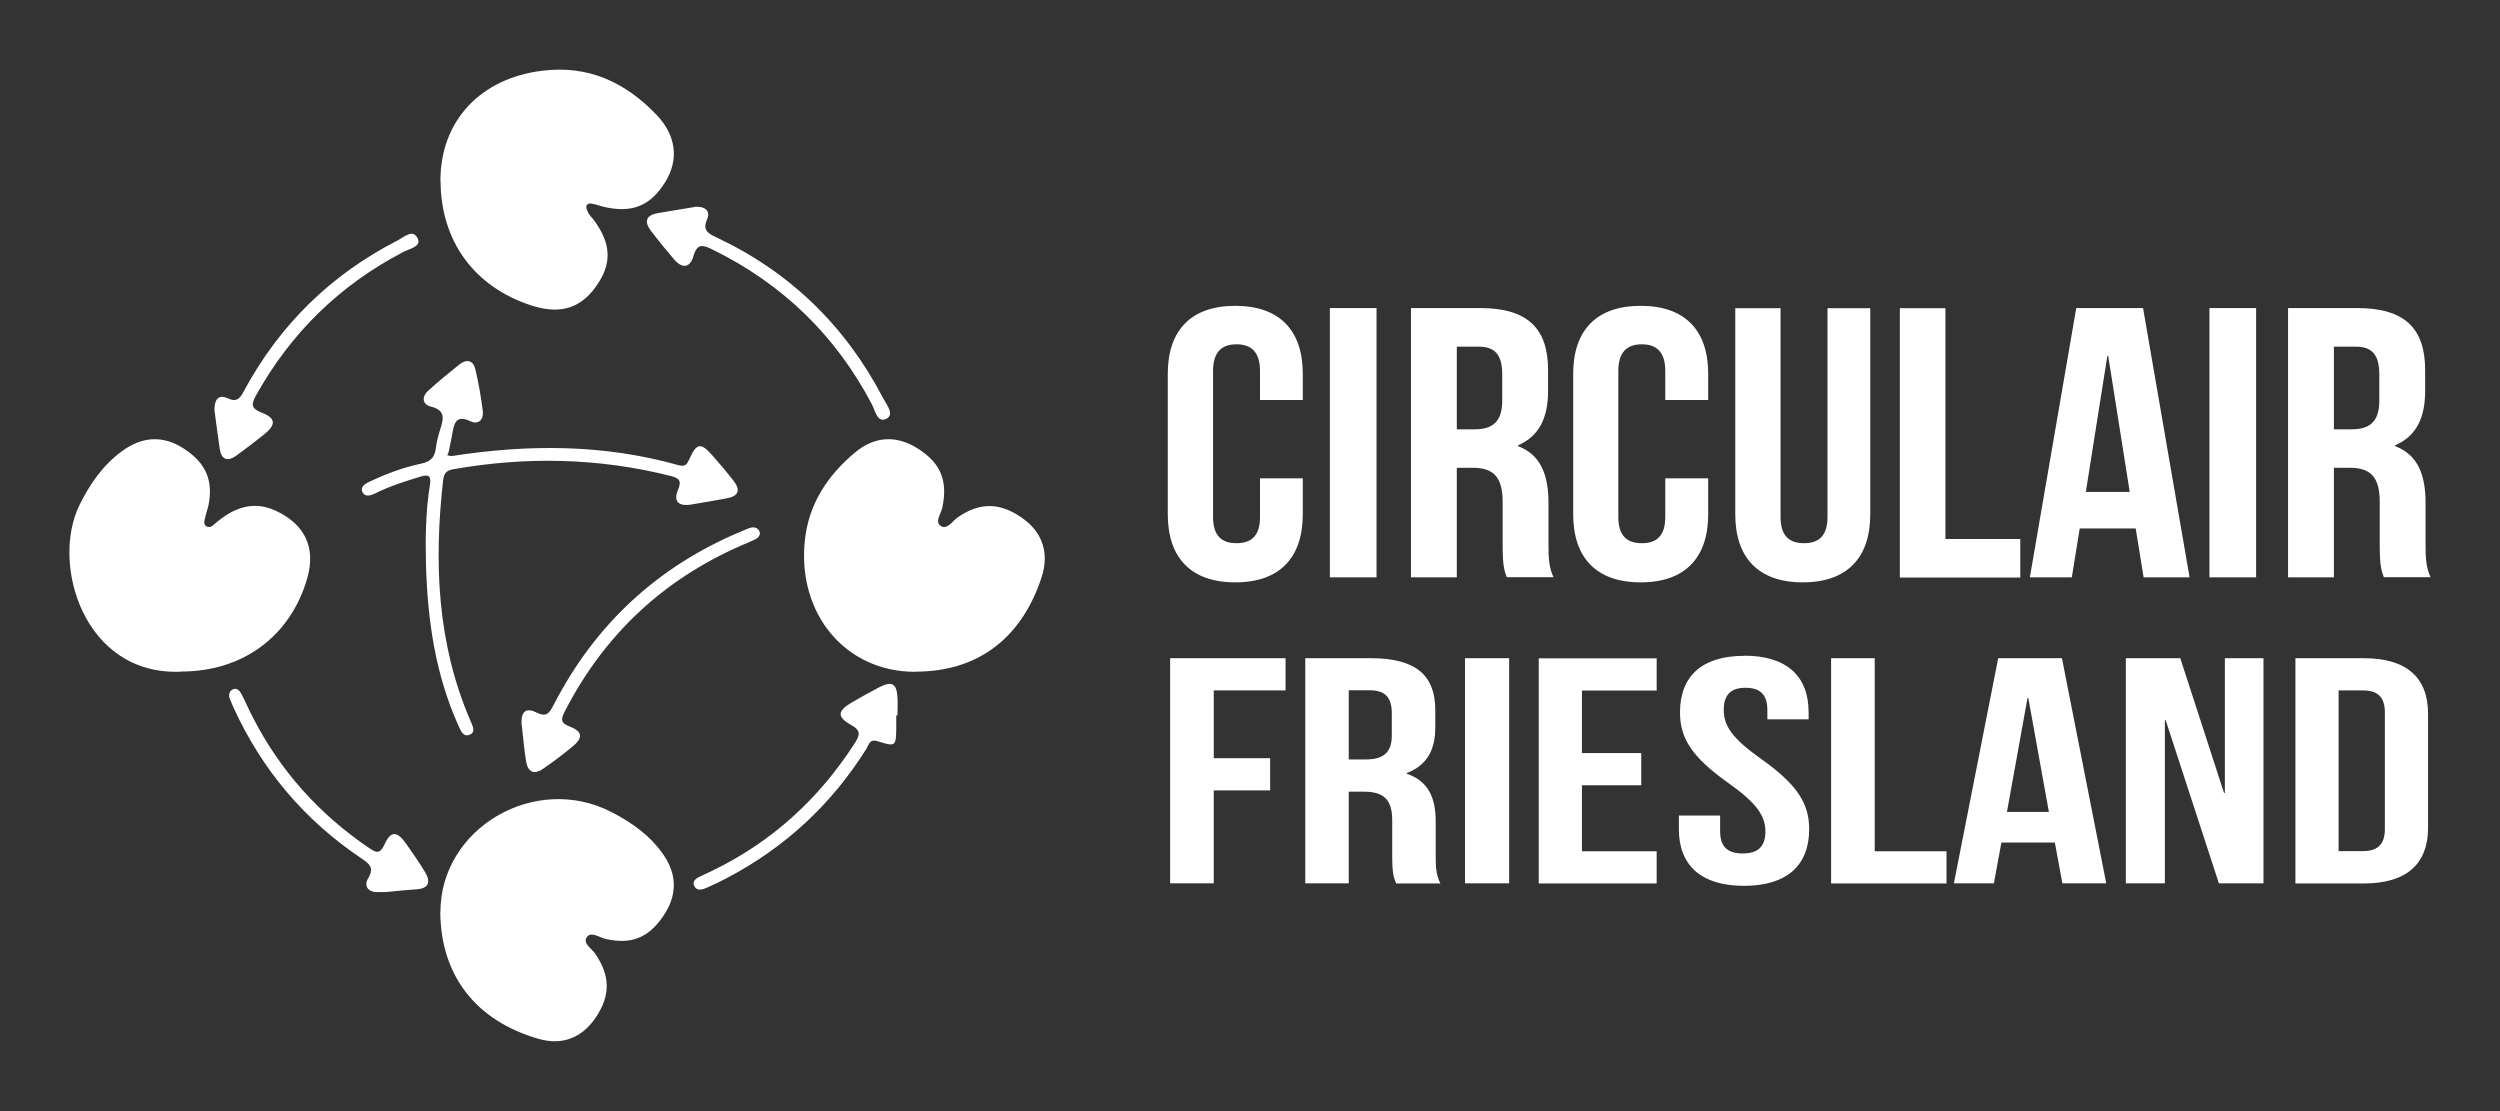
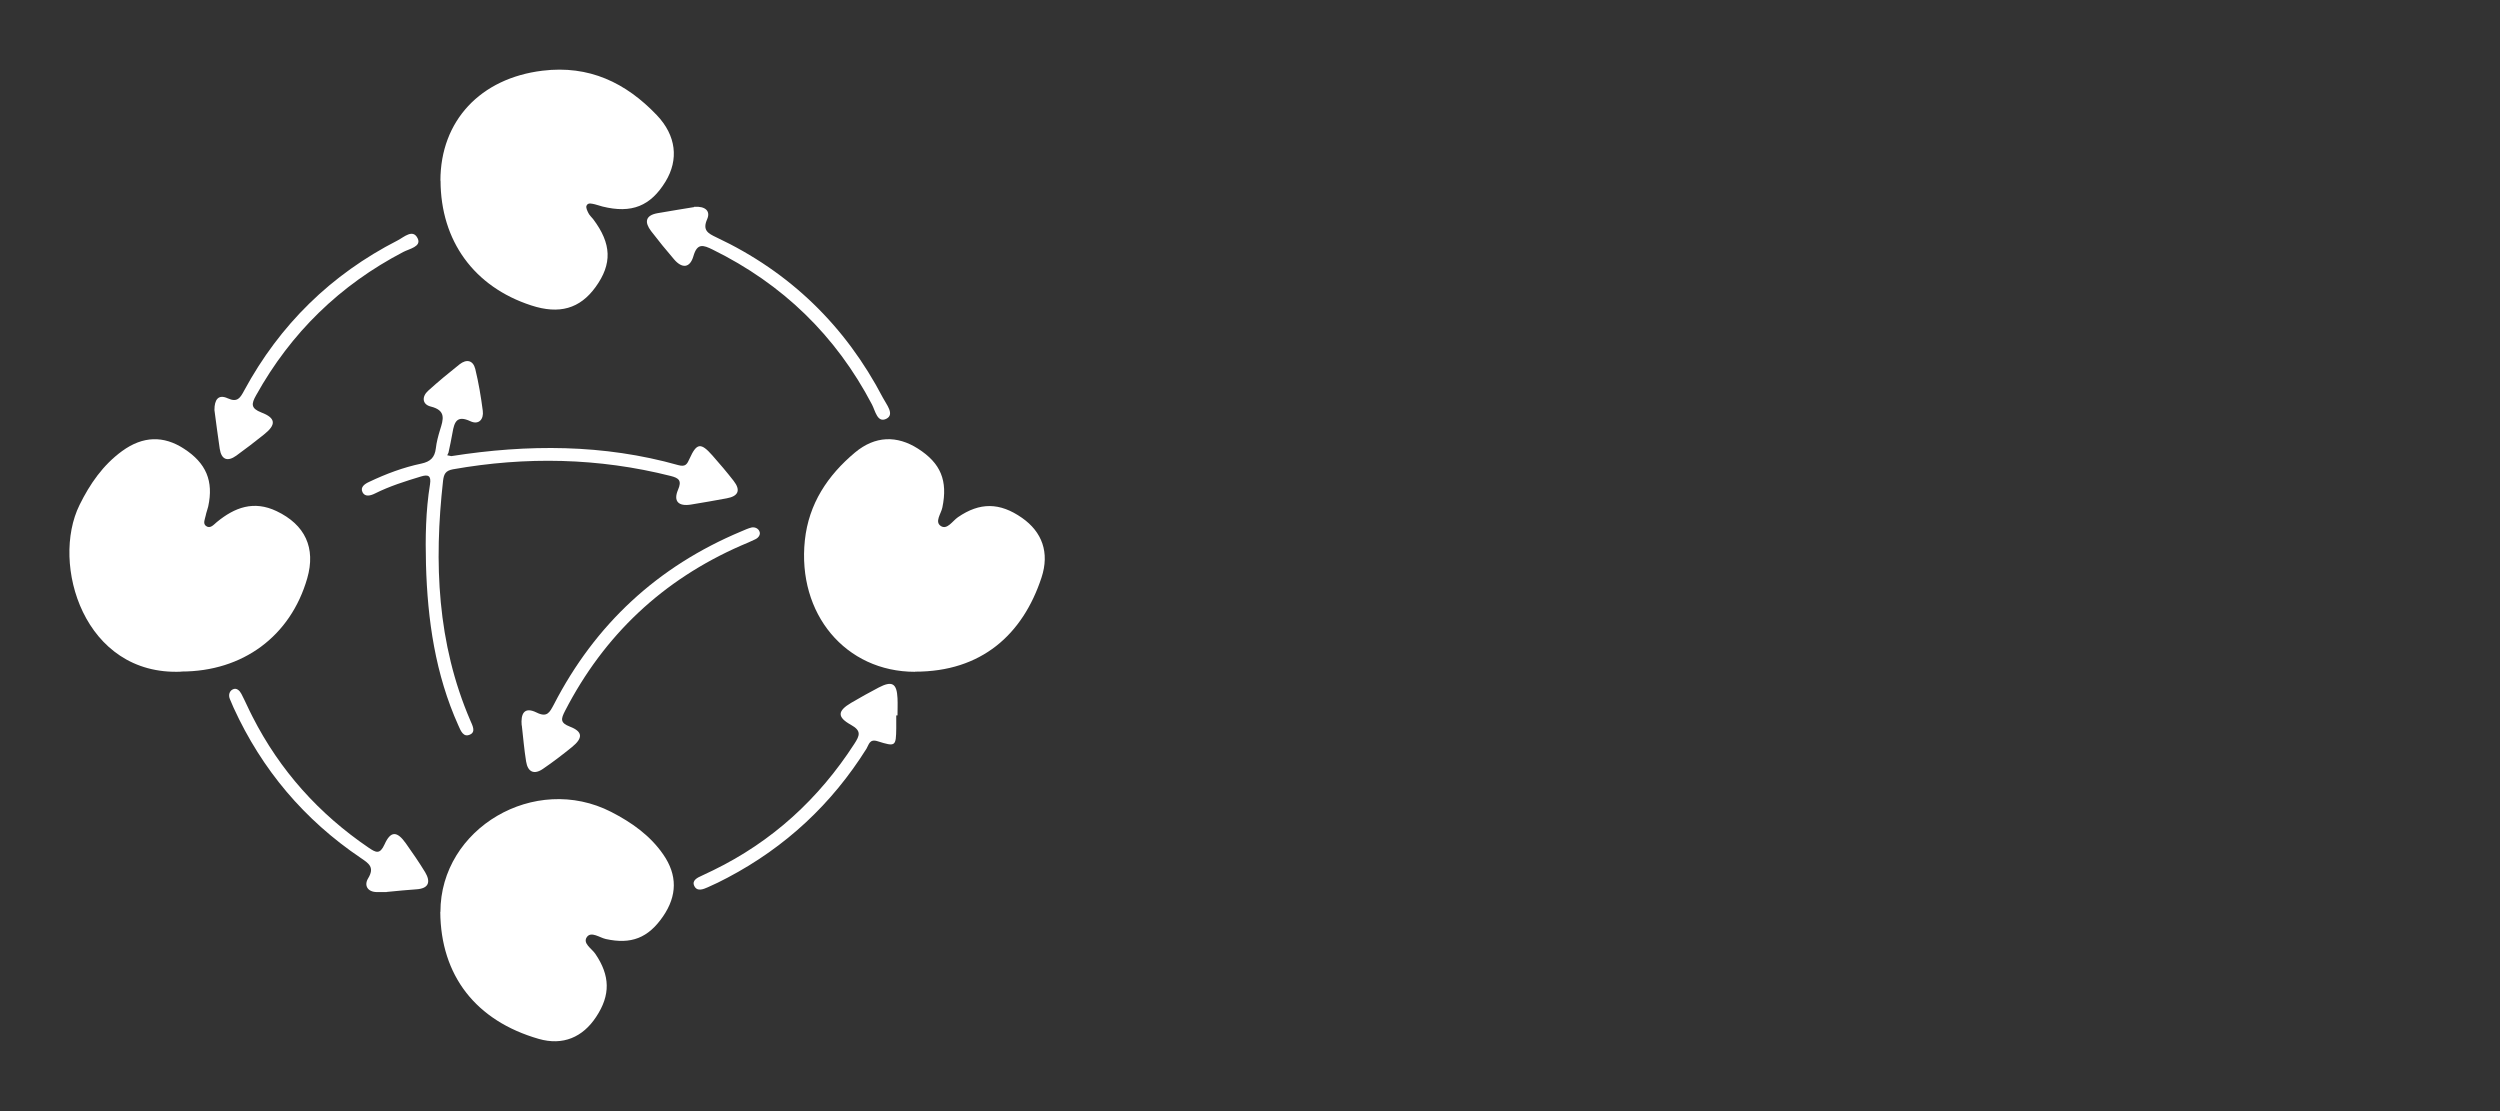
<svg xmlns="http://www.w3.org/2000/svg" id="uuid-8a89a0be-a971-4b92-87bf-2ab5c55962dd" viewBox="0 0 180 80">
  <rect x="0" y="0" width="180" height="80" fill="#333333" stroke="none" />
  <g id="uuid-054b8097-0461-4772-bf5f-cf54a4e1389c">
    <g id="uuid-fc4cbe54-7874-43b2-99f8-c553c742efdf">
      <g id="uuid-f68d37c9-1991-4f9d-b784-bb4d017a7310">
-         <path id="uuid-a9aa71af-c205-4197-9d29-3edbdda5318b" d="M168.38,49.7v11.58h1.75c.99,0,1.58-.42,1.58-1.57v-8.43c0-1.16-.59-1.57-1.58-1.57h-1.75ZM165.27,47.39h4.92c3.11,0,4.63,1.41,4.63,4.01v8.2c0,2.59-1.53,4.01-4.63,4.01h-4.92v-16.21ZM155.93,51.86h-.06v11.74h-2.81v-16.21h3.92l3.15,9.7h.06v-9.7h2.78v16.21h-3.21l-3.83-11.74ZM144.5,58.46h3.02l-1.48-8.2h-.06l-1.48,8.2ZM151.65,63.6h-3.16l-.54-2.94h-3.85l-.54,2.94h-2.88l3.19-16.21h4.59l3.19,16.21ZM93.8,34.44v2.59c0,3.12-1.66,4.9-4.86,4.9s-4.86-1.78-4.86-4.9v-10.12c0-3.11,1.66-4.89,4.86-4.89s4.86,1.78,4.86,4.89v1.89h-3.08v-2.09c0-1.39-.65-1.92-1.69-1.92s-1.69.53-1.69,1.92v10.51c0,1.39.65,1.89,1.69,1.89s1.69-.5,1.69-1.89v-2.78h3.08ZM95.75,41.57v-19.39h3.36v19.39h-3.36ZM104.89,24.96v5.95h1.29c1.23,0,1.98-.5,1.98-2.05v-1.91c0-1.38-.51-1.99-1.68-1.99h-1.59ZM108.49,41.57c-.18-.5-.3-.8-.3-2.38v-3.05c0-1.8-.66-2.46-2.16-2.46h-1.14v7.89h-3.3v-19.39h4.98c3.42,0,4.89,1.47,4.89,4.46v1.52c0,1.99-.69,3.27-2.16,3.9v.06c1.65.64,2.19,2.08,2.19,4.1v2.99c0,.94.03,1.63.36,2.35h-3.36ZM122.99,34.44v2.59c0,3.12-1.66,4.9-4.86,4.9s-4.86-1.78-4.86-4.9v-10.12c0-3.11,1.66-4.89,4.86-4.89s4.86,1.78,4.86,4.89v1.89h-3.09v-2.09c0-1.39-.65-1.92-1.69-1.92s-1.69.53-1.69,1.92v10.51c0,1.39.65,1.89,1.69,1.89s1.69-.5,1.69-1.89v-2.78h3.09ZM128.2,22.19v15.03c0,1.39.65,1.89,1.69,1.89s1.69-.5,1.69-1.89v-15.03h3.08v14.84c0,3.12-1.66,4.9-4.86,4.9s-4.86-1.78-4.86-4.9v-14.84h3.26ZM136.79,22.19h3.28v16.62h5.39v2.77h-8.67v-19.39ZM150.17,35.42h3.17l-1.55-9.8h-.06l-1.55,9.8ZM157.66,41.57h-3.32l-.57-3.52h-4.03l-.57,3.52h-3.02l3.34-19.39h4.81l3.35,19.39ZM159.08,41.57v-19.39h3.36v19.39h-3.36ZM168.04,24.96v5.95h1.29c1.23,0,1.98-.5,1.98-2.05v-1.91c0-1.38-.51-1.99-1.68-1.99h-1.59ZM171.64,41.57c-.18-.5-.3-.8-.3-2.38v-3.05c0-1.8-.66-2.46-2.16-2.46h-1.14v7.89h-3.3v-19.39h4.98c3.42,0,4.89,1.47,4.89,4.46v1.52c0,1.99-.69,3.27-2.16,3.9v.06c1.65.64,2.19,2.08,2.19,4.1v2.99c0,.94.03,1.63.36,2.35h-3.36ZM87.39,54.59h4.06v2.32h-4.06v6.69h-3.14v-16.21h8.31v2.32h-5.17v4.89ZM97.11,49.7v4.98h1.22c1.17,0,1.88-.42,1.88-1.71v-1.6c0-1.16-.48-1.67-1.59-1.67h-1.51ZM100.52,63.6c-.17-.42-.28-.67-.28-1.99v-2.55c0-1.51-.63-2.06-2.05-2.06h-1.08v6.6h-3.13v-16.21h4.72c3.24,0,4.64,1.23,4.64,3.73v1.27c0,1.67-.65,2.73-2.05,3.27v.05c1.56.53,2.08,1.74,2.08,3.43v2.5c0,.79.03,1.37.34,1.97h-3.19ZM105.48,63.6v-16.21h3.18v16.21h-3.18ZM113.9,54.22h4.27v2.32h-4.27v4.75h5.38v2.32h-8.49v-16.21h8.49v2.32h-5.38v4.52ZM125.59,47.21c3.06,0,4.63,1.48,4.63,4.07v.51h-2.97v-.67c0-1.16-.57-1.6-1.57-1.6s-1.57.44-1.57,1.6.63,2.06,2.69,3.52c2.63,1.87,3.46,3.22,3.46,5.07,0,2.59-1.6,4.07-4.69,4.07s-4.69-1.48-4.69-4.07v-.99h2.97v1.16c0,1.16.63,1.57,1.63,1.57s1.63-.42,1.63-1.57-.63-2.06-2.69-3.52c-2.63-1.87-3.46-3.22-3.46-5.07,0-2.59,1.57-4.07,4.63-4.07ZM131.84,47.39h3.14v13.9h5.17v2.32h-8.31v-16.21Z" style="fill:#fff; fill-rule:evenodd; stroke-width:0px;" />
        <path id="uuid-804e6bb7-af6b-406a-b353-29196fcaca63" d="M27.84,64.23c-.08,0-.39,0-.69,0-.69,0-.95-.48-.65-.98.5-.82.04-1.09-.53-1.48-4.06-2.74-7.11-6.35-9.15-10.81-.09-.21-.18-.42-.27-.63-.12-.29-.03-.57.2-.69.28-.15.51.09.63.32.28.54.52,1.1.8,1.64,1.97,3.87,4.78,7,8.37,9.44.52.35.8.5,1.14-.25.44-.98.9-.96,1.53-.07.48.68.96,1.37,1.39,2.08.4.67.29,1.17-.62,1.23-.64.04-1.28.11-2.15.19ZM32.5,32.84c5.49-.86,10.95-.87,16.34.65.54.15.64-.1.81-.47.51-1.13.81-1.17,1.64-.23.53.6,1.04,1.2,1.53,1.83.53.68.34,1.11-.5,1.26-.86.16-1.72.31-2.58.45-.88.14-1.28-.23-.92-1.07.28-.65.07-.84-.53-.99-5.19-1.31-10.42-1.41-15.68-.48-.54.1-.65.35-.71.82-.66,5.9-.43,11.7,1.96,17.26.15.35.41.81,0,1.01-.5.25-.69-.27-.86-.65-1.66-3.69-2.22-7.6-2.33-11.59-.05-1.93-.02-3.86.29-5.77.1-.64-.14-.72-.66-.56-1.12.34-2.24.69-3.3,1.22-.32.16-.72.27-.9-.09-.18-.37.16-.6.49-.75,1.2-.57,2.45-1.04,3.74-1.31.66-.14.97-.44,1.05-1.1.05-.45.17-.89.3-1.32.24-.76.46-1.41-.67-1.69-.61-.15-.66-.71-.18-1.14.73-.66,1.49-1.29,2.26-1.9.5-.39.97-.3,1.13.34.24.99.41,2,.54,3.01.08.61-.29,1.03-.89.75-.98-.46-1.16.06-1.29.82-.08.48-.19.96-.29,1.44-.03.07-.06.13-.09.19.1.02.19.04.29.06ZM37.56,52.23c-.07-.81.16-1.38,1.07-.93.76.38.94,0,1.24-.56,2.98-5.79,7.48-9.96,13.5-12.48.24-.1.49-.22.74-.28.24-.05.49.07.57.28.1.22-.06.45-.28.56-.34.17-.69.31-1.04.46-5.64,2.47-9.86,6.44-12.68,11.91-.29.57-.37.85.36,1.13.93.36.94.82.14,1.47-.68.55-1.37,1.08-2.09,1.57-.64.44-1.09.22-1.21-.53-.14-.86-.21-1.73-.31-2.6ZM49.97,14.89c.84-.06,1.19.32.95.88-.36.81.05,1.03.66,1.32,5.31,2.5,9.29,6.38,11.99,11.55.25.48.85,1.18.27,1.5-.67.36-.82-.57-1.06-1.02-2.6-4.96-6.43-8.67-11.47-11.15-.69-.34-1.11-.47-1.38.46-.25.88-.82.92-1.4.24-.57-.66-1.12-1.34-1.65-2.03-.48-.63-.43-1.13.46-1.29.94-.17,1.88-.31,2.64-.44ZM15.44,29.51c0-.71.26-1.15.96-.83.7.32.9-.04,1.18-.56,2.57-4.75,6.26-8.36,11.05-10.81.45-.23,1.11-.87,1.45-.13.26.58-.6.73-1.04.96-4.56,2.38-8.09,5.81-10.6,10.32-.35.62-.39.94.38,1.24,1.05.4,1.08.88.18,1.59-.65.52-1.31,1.03-1.99,1.52-.63.45-1.07.29-1.19-.5-.14-.94-.26-1.88-.38-2.78ZM64.53,51.53c0,.3,0,.6,0,.9-.02,1.3-.04,1.35-1.34.94-.59-.19-.63.25-.8.53-2.5,3.99-5.83,7.09-10,9.29-.47.25-.94.48-1.42.69-.34.15-.79.34-.99-.11-.17-.38.23-.58.55-.72.27-.13.55-.26.82-.39,4.25-2.07,7.6-5.14,10.16-9.1.39-.6.53-.94-.24-1.37-1.01-.56-.98-1,.02-1.59.65-.38,1.31-.75,1.98-1.1.96-.5,1.3-.3,1.35.77.02.41,0,.83,0,1.24-.03,0-.05,0-.08,0Z" style="fill:#fff; fill-rule:evenodd; stroke-width:0px;" />
        <path id="uuid-60ffa808-e726-468d-91f9-e188505c268e" d="M65.88,48.37c-5,0-8.49-4.17-7.93-9.47.28-2.63,1.64-4.67,3.61-6.32,1.45-1.21,3.02-1.24,4.53-.28,1.65,1.05,2.16,2.31,1.76,4.24-.09.45-.58,1.04-.1,1.34.45.28.83-.37,1.22-.64,1.57-1.08,3.01-1.08,4.62.05,1.44,1.01,1.99,2.49,1.4,4.29-1.35,4.11-4.33,6.79-9.11,6.78ZM13.06,48.36c-7.03.32-9.43-7.77-7.33-12.01.74-1.5,1.68-2.87,3.07-3.88,1.49-1.08,2.98-1.12,4.45-.16,1.59,1.03,2.14,2.32,1.74,4.16-.05.22-.14.43-.18.65-.05.25-.22.57.02.75.31.23.56-.1.78-.28,1.29-1.06,2.66-1.57,4.3-.79,2.06.98,2.84,2.65,2.21,4.84-1.2,4.17-4.64,6.71-9.06,6.71ZM31.71,13.01c0-4.32,2.89-7.38,7.35-7.92,3.35-.41,6,.86,8.23,3.2,1.4,1.47,1.59,3.2.63,4.78-1.08,1.77-2.44,2.32-4.54,1.8-.18-.04-.36-.12-.55-.16-.21-.04-.49-.15-.6.1-.06.13.05.36.13.52.08.17.23.3.35.45,1.33,1.77,1.38,3.22.17,4.89-1.13,1.56-2.61,1.98-4.63,1.32-4.12-1.34-6.52-4.65-6.53-8.98ZM31.71,65.66c0-6.03,6.8-10.02,12.3-7.2,1.46.75,2.8,1.69,3.75,3.07,1.02,1.48,1,2.96-.02,4.45-1.07,1.56-2.3,2.03-4.12,1.63-.45-.1-1.05-.57-1.36-.15-.33.46.34.83.6,1.21,1.07,1.57,1.11,2.97.06,4.55-.96,1.46-2.39,2.08-4.13,1.58-4.52-1.3-7.06-4.55-7.09-9.15Z" style="fill:#fff; fill-rule:evenodd; stroke-width:0px;" />
      </g>
    </g>
  </g>
</svg>